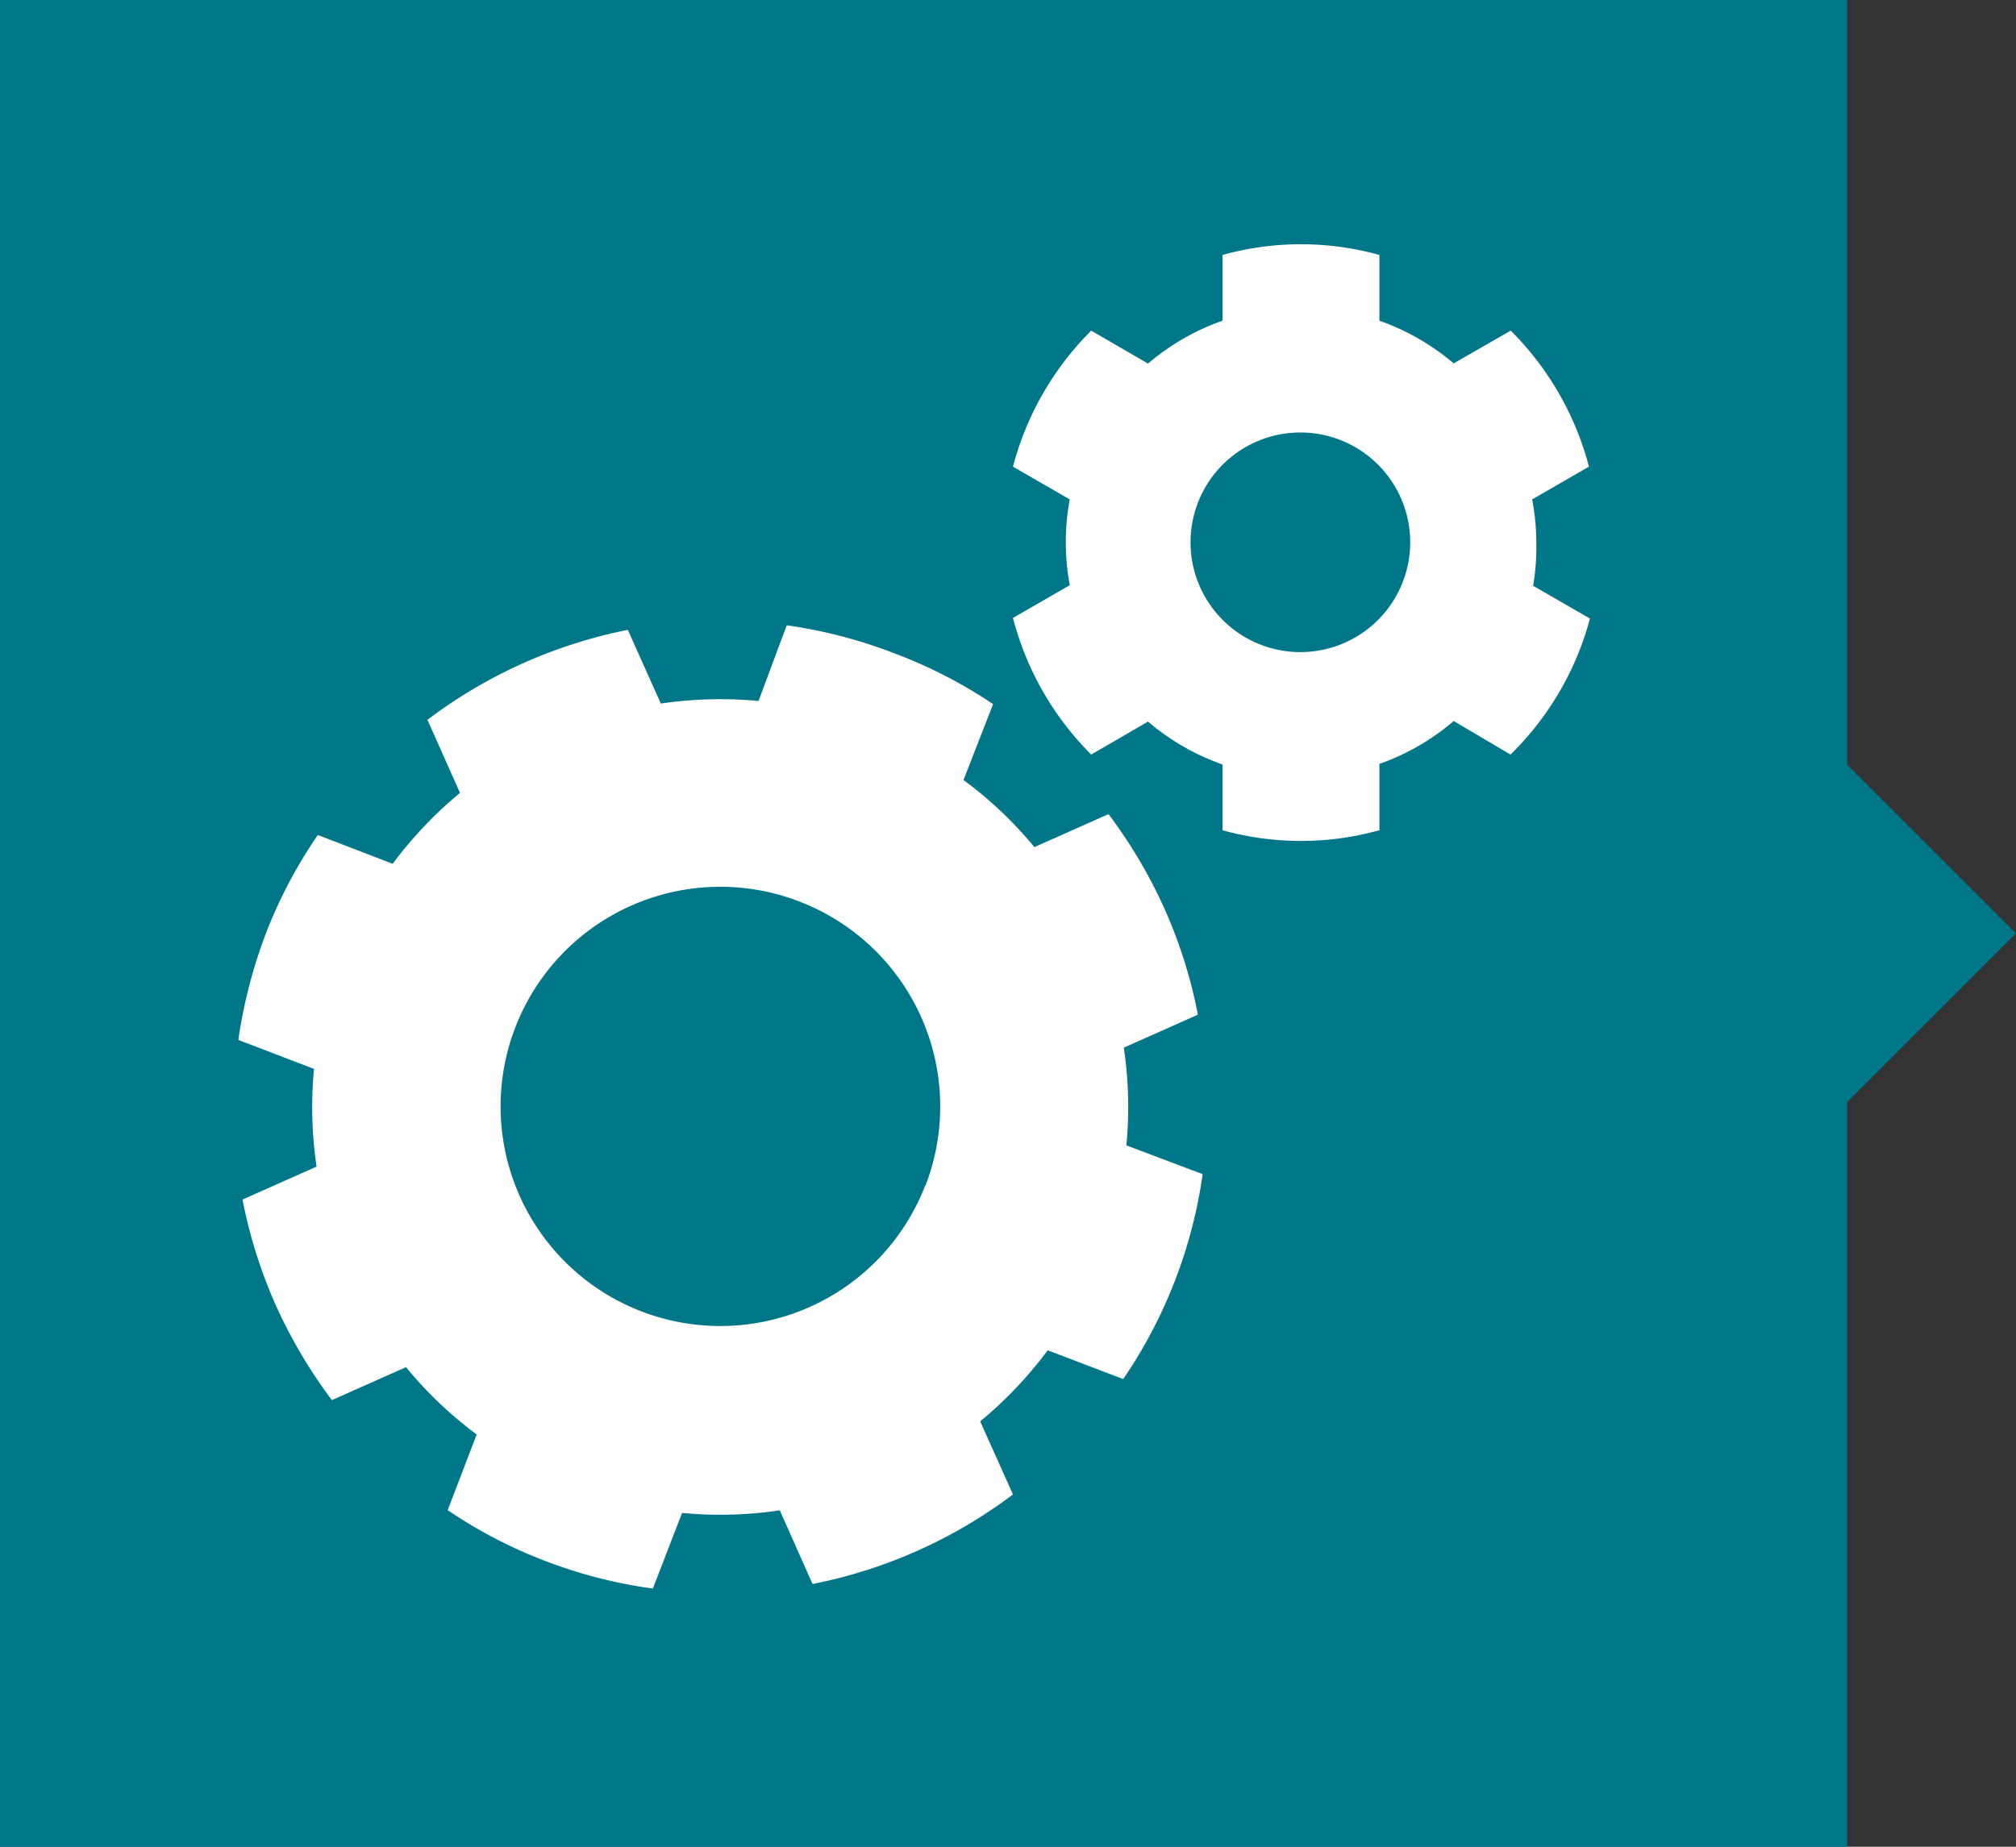
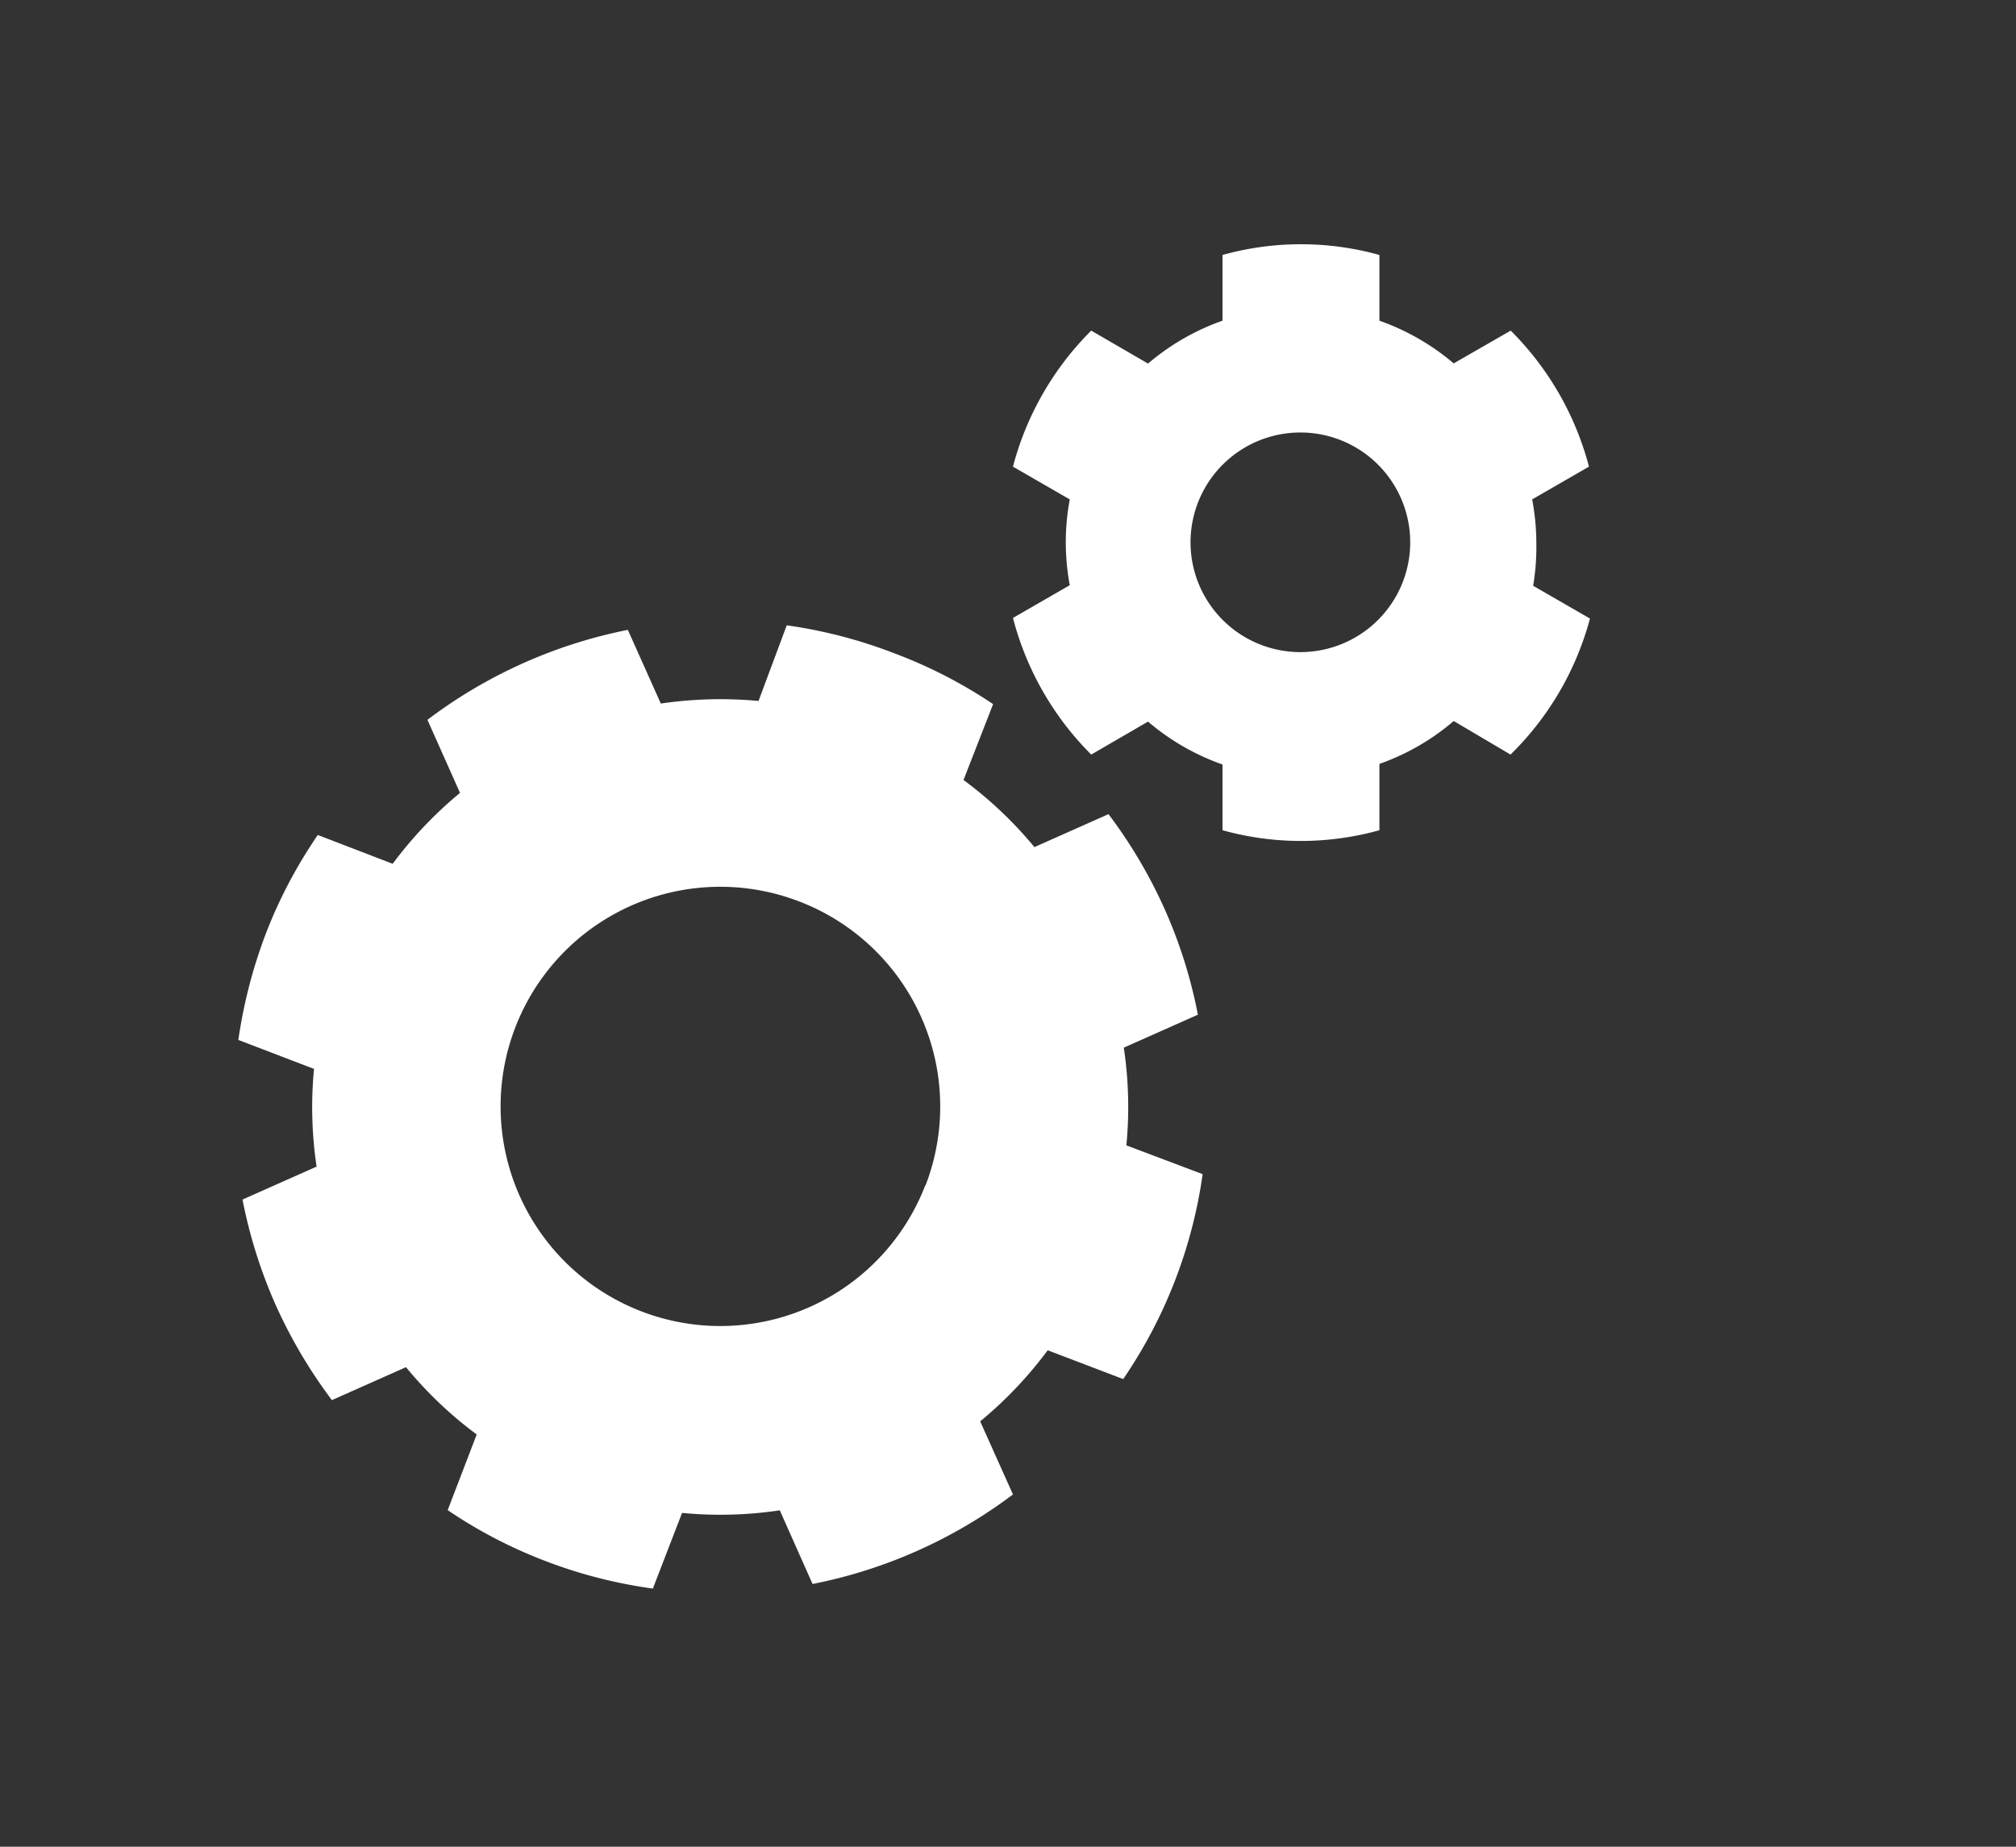
<svg xmlns="http://www.w3.org/2000/svg" viewBox="0 0 101.5 93">
  <rect x="0" y="0" width="101.5" height="93" fill="#333333" stroke="none" />
  <defs>
    <style>.cls-1{fill:#007789;}.cls-2{fill:#fff;}</style>
  </defs>
  <g id="Layer_2" data-name="Layer 2">
    <g id="Layer_3" data-name="Layer 3">
-       <rect class="cls-1" width="93" height="93" />
-       <rect class="cls-1" x="86.99" y="40.99" width="12.02" height="12.02" transform="translate(60.47 -51.99) rotate(45)" />
      <path class="cls-2" d="M56.71,57.68a20.2,20.2,0,0,0-.13-4.92l3.73-1.66a24.23,24.23,0,0,0-1.67-5.31A24.73,24.73,0,0,0,55.81,41l-3.73,1.66a20.12,20.12,0,0,0-3.57-3.38L50,35.46A24,24,0,0,0,45,32.89a24.45,24.45,0,0,0-5.39-1.4L38.19,35.3a20.71,20.71,0,0,0-4.92.13l-1.66-3.71a24.69,24.69,0,0,0-10.09,4.53l1.64,3.68a20.5,20.5,0,0,0-3.39,3.57L16,42.05A24.07,24.07,0,0,0,13.39,47,25.14,25.14,0,0,0,12,52.37l3.81,1.46a20.2,20.2,0,0,0,.13,4.92l-3.73,1.66a24.78,24.78,0,0,0,1.67,5.31,25.16,25.16,0,0,0,2.83,4.79l3.73-1.66A20.15,20.15,0,0,0,24,72.24l-1.46,3.81a23.86,23.86,0,0,0,4.94,2.57A24.23,24.23,0,0,0,32.87,80l1.47-3.81a20.21,20.21,0,0,0,4.92-.13l1.65,3.71A24.68,24.68,0,0,0,51,75.26l-1.65-3.68A20.5,20.5,0,0,0,52.75,68l3.8,1.45a24.28,24.28,0,0,0,4-10.32Zm-10.12,2a11.06,11.06,0,1,1-6.37-14.29A11.06,11.06,0,0,1,46.59,59.72Z" />
      <path class="cls-2" d="M77.35,27.31a11.8,11.8,0,0,0-.21-2.16L80,23.5a15.06,15.06,0,0,0-3.94-6.85L73.19,18.3a11.89,11.89,0,0,0-3.74-2.15V12.84a14.72,14.72,0,0,0-7.9,0v3.31a11.78,11.78,0,0,0-3.75,2.16l-2.86-1.66A15.08,15.08,0,0,0,51,23.5l2.86,1.65a11.76,11.76,0,0,0,0,4.32L51,31.12A15.08,15.08,0,0,0,54.94,38l2.86-1.66a11.78,11.78,0,0,0,3.75,2.16v3.31a14.72,14.72,0,0,0,7.9,0V38.47a11.73,11.73,0,0,0,3.74-2.16L76.05,38a15,15,0,0,0,4-6.85l-2.86-1.65A11.8,11.8,0,0,0,77.35,27.31ZM65.5,32.84A5.53,5.53,0,1,1,71,27.31,5.53,5.53,0,0,1,65.5,32.84Z" />
    </g>
  </g>
</svg>